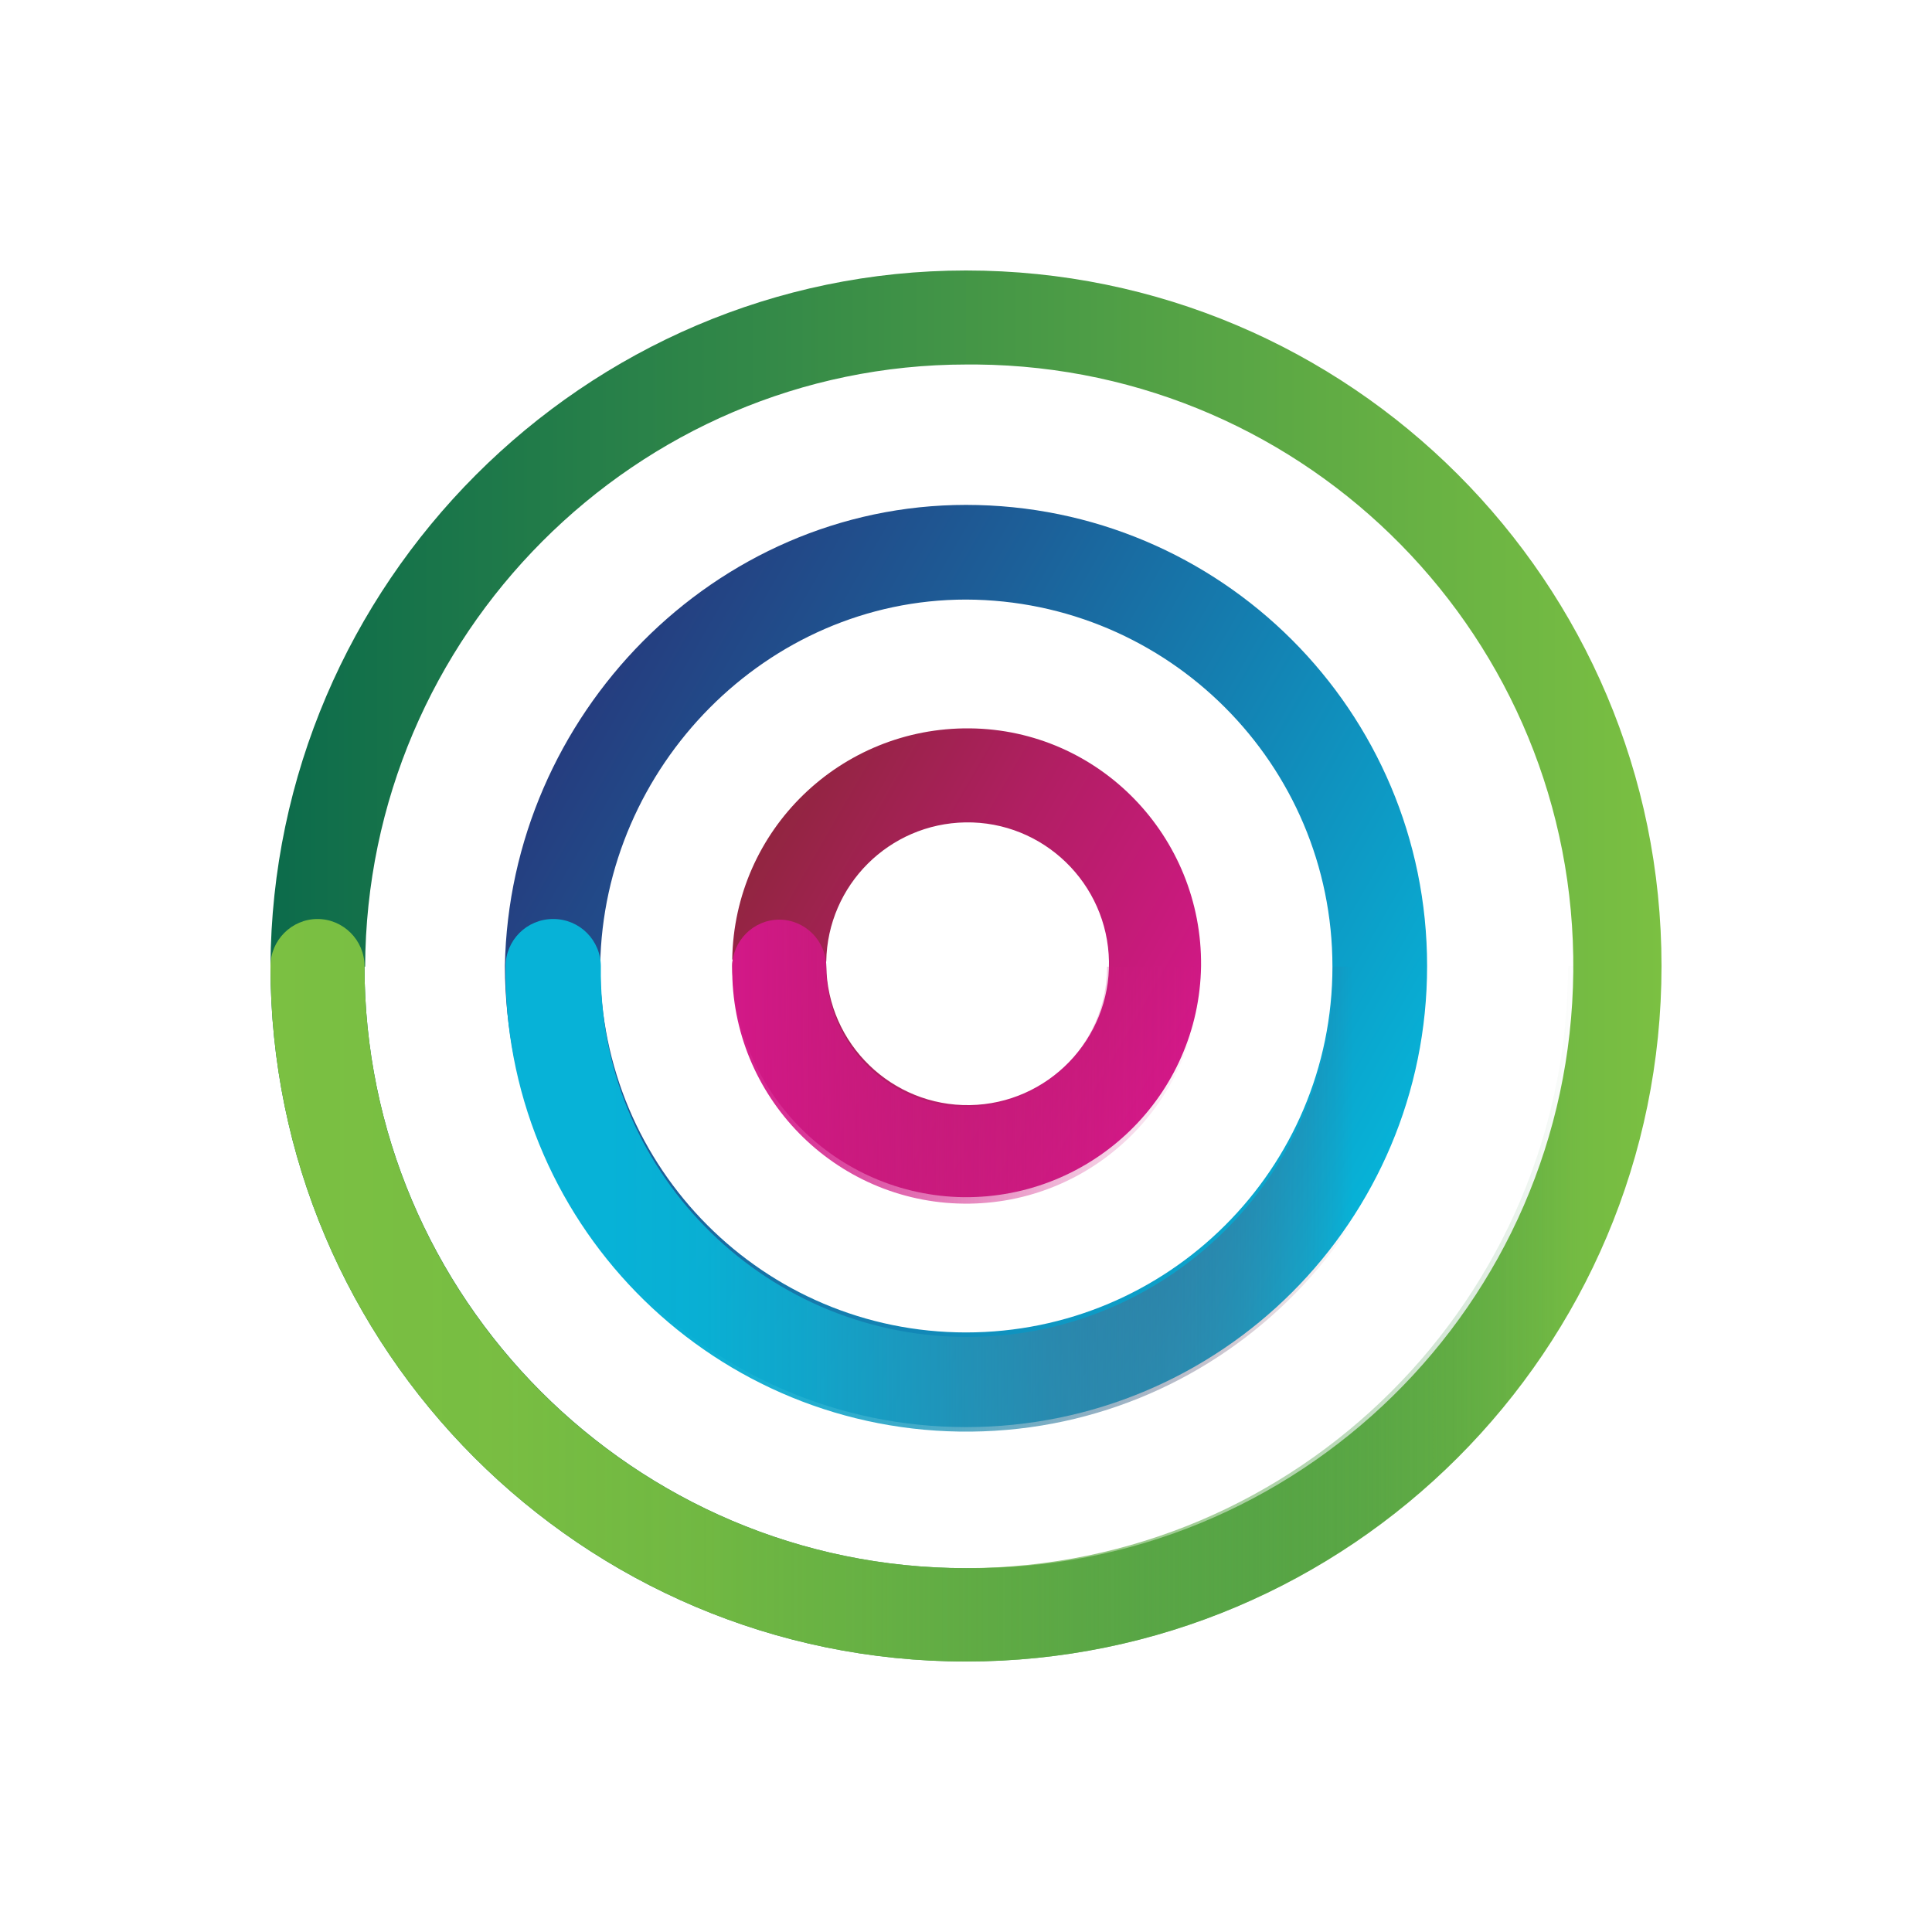
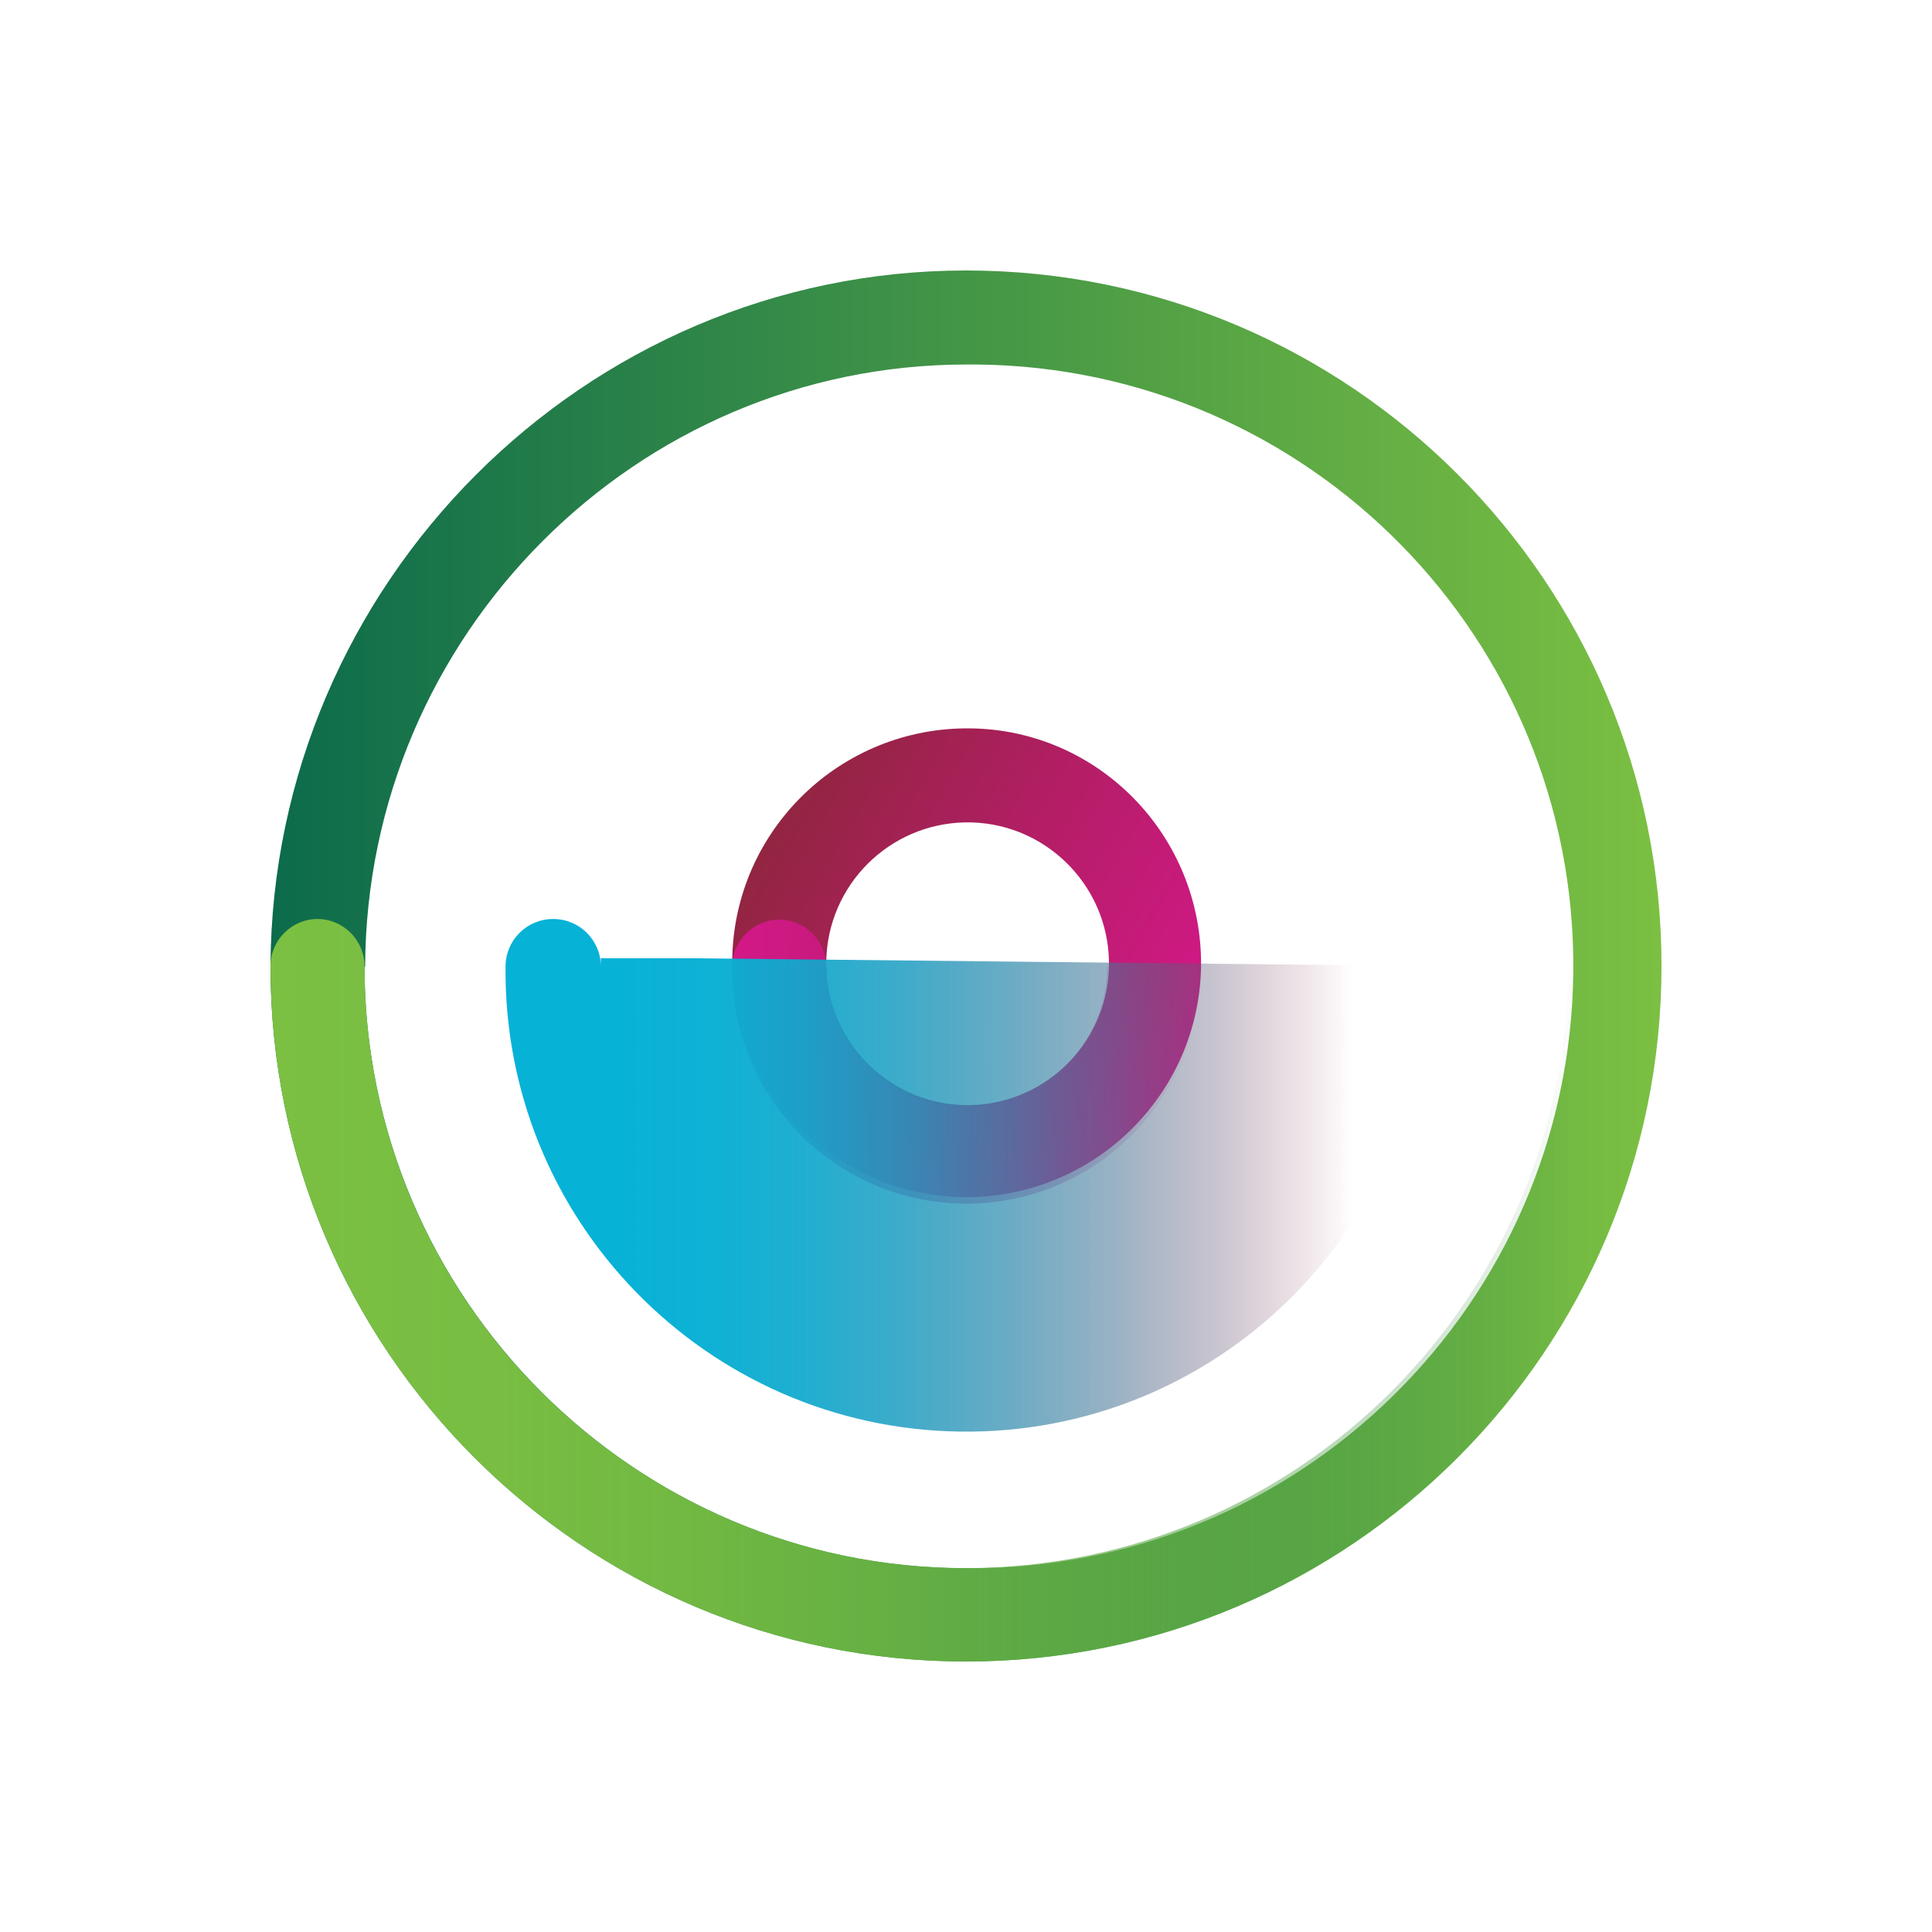
<svg xmlns="http://www.w3.org/2000/svg" viewBox="0 0 300 300">
  <linearGradient id="a" gradientUnits="userSpaceOnUse" x1="181.732" y1="130.336" x2="118.718" y2="166.716" gradientTransform="matrix(1 0 0 -1 -.001 298.109)">
    <stop offset="0" stop-color="#d31888" />
    <stop offset=".52" stop-color="#b31e65" />
    <stop offset="1" stop-color="#922541" />
  </linearGradient>
  <path d="M113.7 149c.3-20.1 16.8-36.1 36.9-35.9s36.1 16.8 35.9 36.9c-.3 20.1-16.8 36.1-36.9 35.9-19.7-.3-35.6-16.2-35.9-35.9 0-4 3.3-7.3 7.3-7.3s7.3 3.3 7.3 7.3c.2 12.1 10.2 21.8 22.3 21.6 12.1-.2 21.8-10.2 21.6-22.3-.2-12.1-10.2-21.8-22.3-21.6-11.8.2-21.4 9.7-21.6 21.6" fill="url(#a)" />
  <linearGradient id="b" gradientUnits="userSpaceOnUse" x1="212.016" y1="112.317" x2="88.477" y2="183.636" gradientTransform="matrix(1 0 0 -1 -.001 298.109)">
    <stop offset="0" stop-color="#07b2d7" />
    <stop offset=".67" stop-color="#1c6099" />
    <stop offset="1" stop-color="#253d7f" />
  </linearGradient>
-   <path d="M78.4 150c.7-38.9 32.5-71.6 71.6-71.6 39.5 0 71.6 32 71.6 71.6s-32 71.6-71.6 71.6-71.5-32.1-71.6-71.6c0-4.1 3.3-7.4 7.4-7.4s7.4 3.3 7.4 7.4c0 31.4 25.4 56.9 56.8 56.9s56.9-25.4 56.9-56.8-25.5-56.9-56.9-57c-31 0-56.3 26-56.8 56.8" fill="url(#b)" />
  <linearGradient id="c" gradientUnits="userSpaceOnUse" x1="42.002" y1="148.11" x2="258.003" y2="148.11" gradientTransform="matrix(1 0 0 -1 -.001 298.109)">
    <stop offset="0" stop-color="#0c6b4b" />
    <stop offset="1" stop-color="#7bc042" />
  </linearGradient>
  <path d="M42 150c.3-59.3 48.7-108 108-108 59.6 0 108 48.4 108 108s-48.4 108-108 108S42 209.5 42 150c0-4 3.3-7.3 7.3-7.3s7.3 3.3 7.3 7.3c0 51.5 41.9 93.5 93.4 93.5 51.6.5 93.8-41 94.3-92.6s-41-93.8-92.6-94.3h-1.6c-51.4 0-93.2 42.1-93.4 93.5" fill="url(#c)" />
  <linearGradient id="d" gradientUnits="userSpaceOnUse" x1="42.002" y1="97.761" x2="258.003" y2="97.761" gradientTransform="matrix(1 0 0 -1 -.001 298.109)">
    <stop offset="0" stop-color="#7bc042" />
    <stop offset=".17" stop-color="#7abf42" stop-opacity=".98" />
    <stop offset=".31" stop-color="#76bc42" stop-opacity=".93" />
    <stop offset=".43" stop-color="#6fb743" stop-opacity=".84" />
    <stop offset=".55" stop-color="#65af44" stop-opacity=".71" />
    <stop offset=".67" stop-color="#59a645" stop-opacity=".55" />
    <stop offset=".78" stop-color="#499a46" stop-opacity=".35" />
    <stop offset=".89" stop-color="#378c47" stop-opacity=".12" />
    <stop offset=".94" stop-color="#2e8548" stop-opacity="0" />
  </linearGradient>
  <path d="M42 150c0 59.6 48.5 108 108 108s108-48.4 108-108h-14.5c-.1 51.6-41.9 93.4-93.5 93.5-51.5 0-93.4-41.9-93.4-93.5 0-4-3.3-7.3-7.3-7.3S42 146 42 150" fill="url(#d)" />
  <linearGradient id="e" gradientUnits="userSpaceOnUse" x1="113.65" y1="133.305" x2="186.384" y2="133.305" gradientTransform="matrix(1 0 0 -1 -.001 298.109)">
    <stop offset="0" stop-color="#d31888" />
    <stop offset=".19" stop-color="#d21887" stop-opacity=".83" />
    <stop offset=".61" stop-color="#cf1a83" stop-opacity=".42" />
    <stop offset="1" stop-color="#cc1b7f" stop-opacity="0" />
  </linearGradient>
  <path d="M186.4 150c.3 20.1-15.8 36.6-35.8 36.9-20.1.3-36.6-15.8-36.9-35.8v-1c0-4 3.3-7.3 7.3-7.3s7.3 3.3 7.3 7.3c0 12.1 9.8 21.8 21.8 21.8s21.8-9.8 21.8-21.8h14.5z" fill="url(#e)" />
  <linearGradient id="f" gradientUnits="userSpaceOnUse" x1="78.445" y1="115.646" x2="221.589" y2="115.646" gradientTransform="matrix(1 0 0 -1 -.001 298.109)">
    <stop offset=".11" stop-color="#07b2d7" />
    <stop offset=".22" stop-color="#09b0d4" stop-opacity=".98" />
    <stop offset=".33" stop-color="#11a8cc" stop-opacity=".93" />
    <stop offset=".44" stop-color="#1d9bbf" stop-opacity=".84" />
    <stop offset=".55" stop-color="#2f8aac" stop-opacity=".71" />
    <stop offset=".66" stop-color="#457394" stop-opacity=".55" />
    <stop offset=".77" stop-color="#615776" stop-opacity=".35" />
    <stop offset=".87" stop-color="#813653" stop-opacity=".12" />
    <stop offset=".92" stop-color="#922541" stop-opacity="0" />
  </linearGradient>
-   <path d="M221.6 150c.4 39.5-31.3 71.9-70.8 72.3-39.5.4-71.9-31.3-72.3-70.8v-1.4c0-4.1 3.3-7.4 7.4-7.4s7.4 3.3 7.4 7.4c-.4 31.4 24.8 57.1 56.2 57.5 31.4.4 57.1-24.8 57.5-56.2v-1.3h14.6z" fill="url(#f)" />
+   <path d="M221.6 150c.4 39.5-31.3 71.9-70.8 72.3-39.5.4-71.9-31.3-72.3-70.8v-1.4c0-4.1 3.3-7.4 7.4-7.4s7.4 3.3 7.4 7.4v-1.3h14.6z" fill="url(#f)" />
</svg>